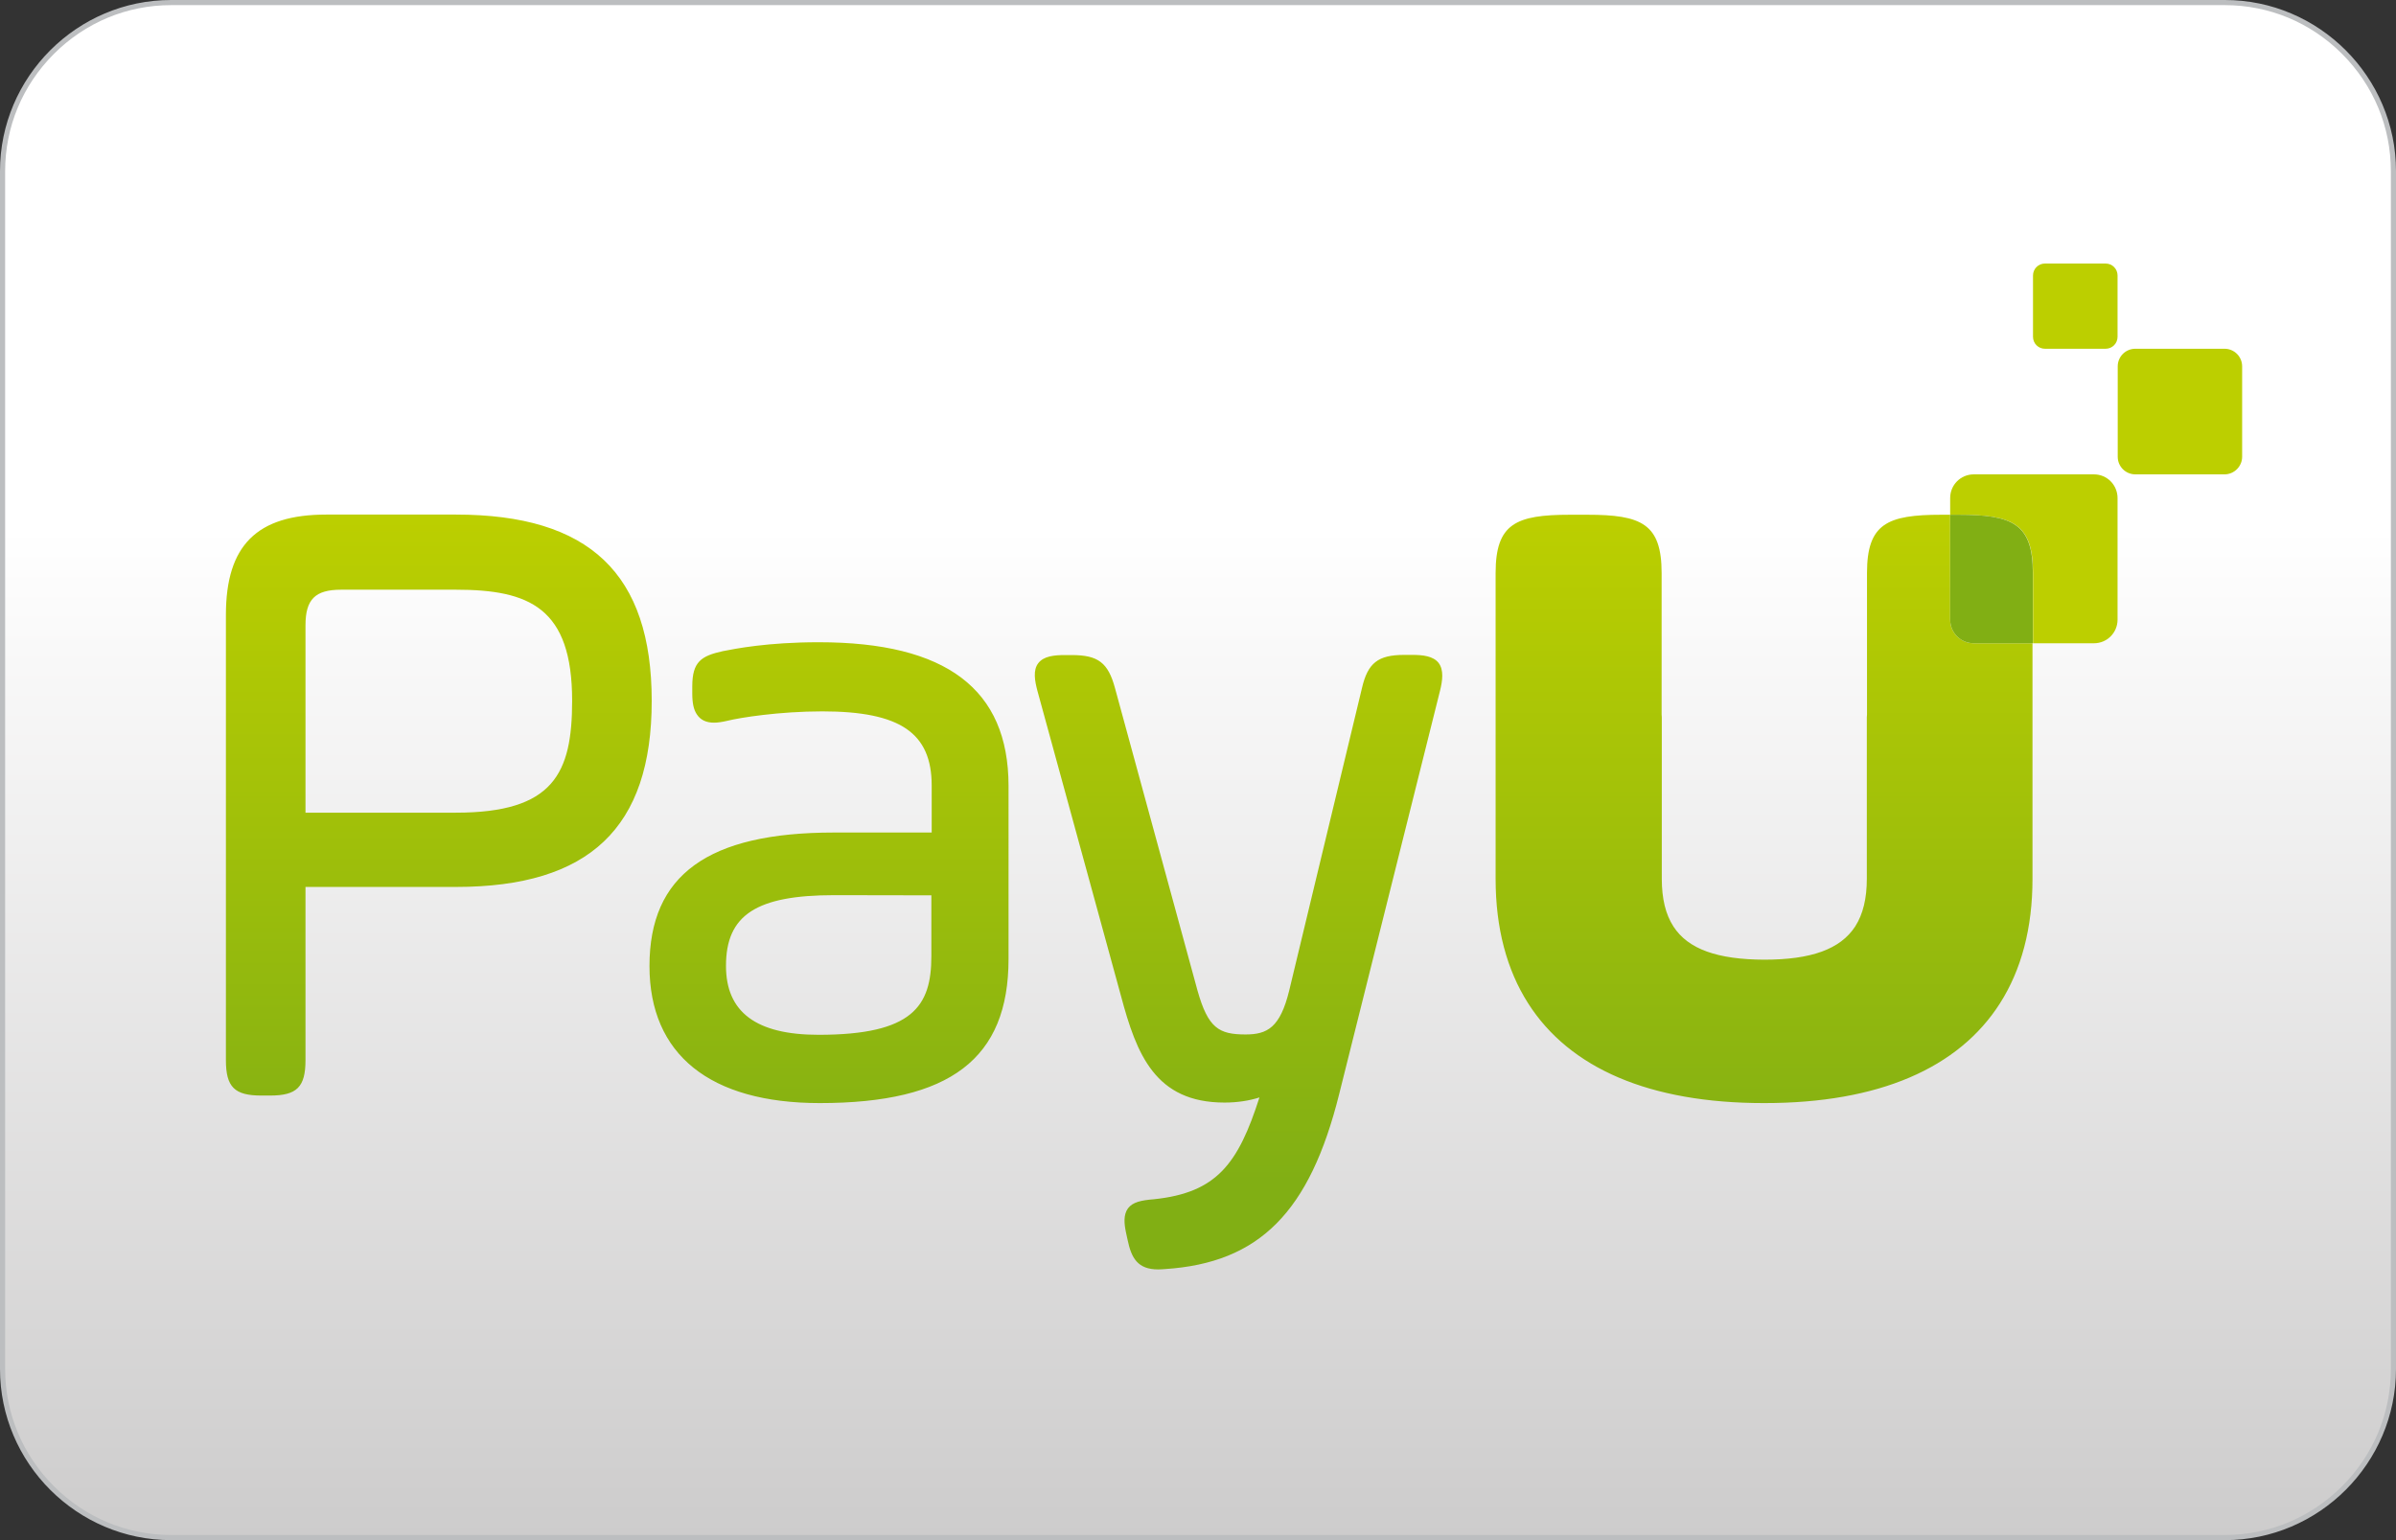
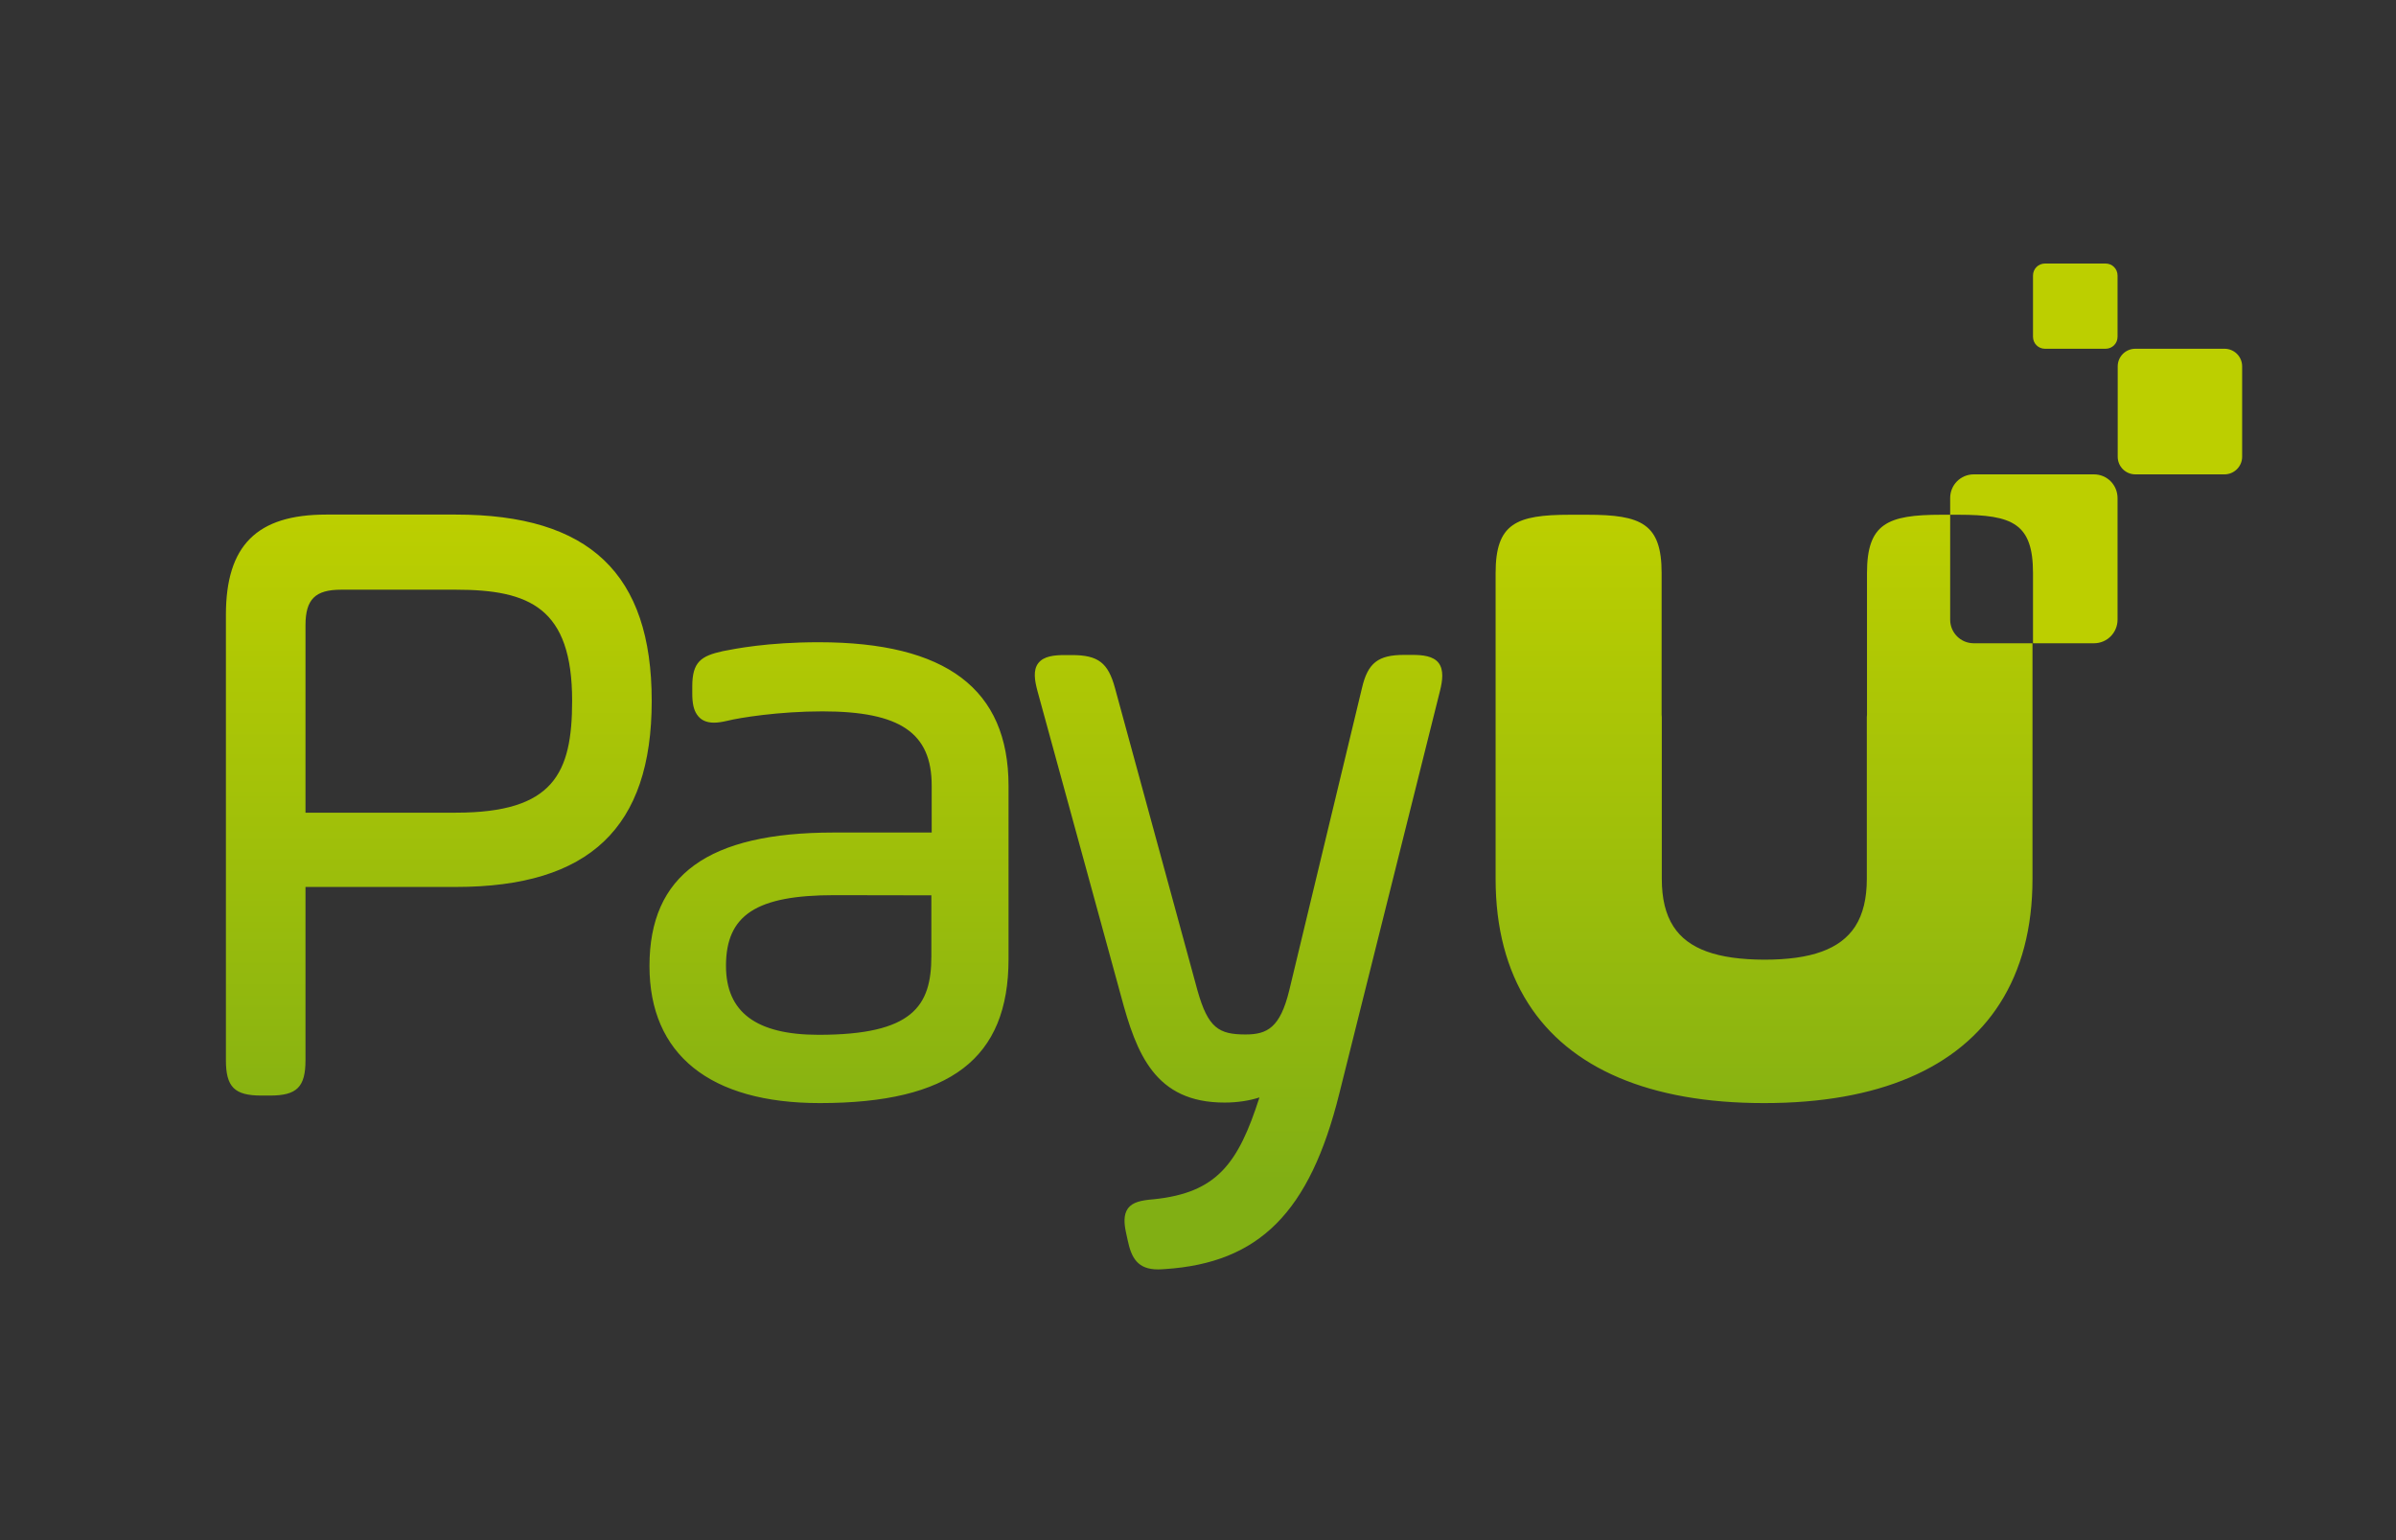
<svg xmlns="http://www.w3.org/2000/svg" version="1.1" id="Layer_1" x="0px" y="0px" viewBox="0 0 1400 900" style="enable-background:new 0 0 1400 900;" xml:space="preserve">
  <rect x="0" y="0" width="1400" height="900" fill="#333333" stroke="none" />
  <style type="text/css">
	.st0{fill:url(#XMLID_2_);}
	.st1{fill:#BCBEC0;}
	.st2{fill:url(#XMLID_3_);}
	.st3{fill:#BCCF00;}
	.st4{fill:#81AF14;}
</style>
  <g id="Слой_1">
    <g id="card-form">
      <linearGradient id="XMLID_2_" gradientUnits="userSpaceOnUse" x1="700" y1="-488.5" x2="700" y2="408.5" gradientTransform="matrix(1 0 0 -1 0 410)">
        <stop offset="0" style="stop-color:#CDCCCC" />
        <stop offset="0.658" style="stop-color:#FFFFFF" />
      </linearGradient>
-       <path id="XMLID_252_" class="st0" d="M100,898.5c-54.3,0-98.5-44.2-98.5-98.5V100C1.5,45.7,45.7,1.5,100,1.5h1200    c54.3,0,98.5,44.2,98.5,98.5v700c0,54.3-44.2,98.5-98.5,98.5H100z" />
-       <path id="XMLID_249_" class="st1" d="M1300,3c25.8,0,50.1,10.1,68.5,28.5S1397,74.2,1397,100v700c0,25.8-10.1,50.1-28.5,68.5    S1325.8,897,1300,897H100c-25.8,0-50.1-10.1-68.5-28.5S3,825.8,3,800V100c0-25.8,10.1-50.1,28.5-68.5S74.2,3,100,3H1300 M1300,0    H100C45,0,0,45,0,100v700c0,55,45,100,100,100h1200c55,0,100-45,100-100V100C1400,45,1355,0,1300,0L1300,0z" />
    </g>
  </g>
  <g id="Layer_2_1_">
    <g>
      <linearGradient id="XMLID_3_" gradientUnits="userSpaceOnUse" x1="659.8" y1="839.8" x2="659.8" y2="398.7" gradientTransform="matrix(1 0 0 1 0 -98)">
        <stop offset="0.115" style="stop-color:#81AF14" />
        <stop offset="1" style="stop-color:#BCCF00" />
      </linearGradient>
      <path id="XMLID_1278_" class="st2" d="M1153.3,375.9c-7.7,0-13.8-6.2-13.8-13.8v-61.3h-5.1c-31.7,0-43.5,5.2-43.5,34.1v67.5    c0,0.1,0,0.3,0,0.4v14.8c0,0.5-0.1,1-0.1,1.5v94.4c0,11.5-2.2,20.7-6.8,27.9c-8.7,13.3-25.7,19.4-53.1,19.4    c-27.3-0.1-44.5-6.1-53.1-19.4c-4.6-7.1-6.8-16.3-6.8-27.9v-94.4c0-0.5-0.1-1-0.1-1.5v-14.8c0-0.1,0-0.3,0-0.4v-67.5    c0-28.9-11.8-34.1-43.5-34.1h-10c-31.7,0-43.5,5.2-43.5,34.1v68v71.5v39.2c0,28.7,6.5,53.1,19,72.7c24.2,38,71,58.3,137.7,58.3    c0.1,0,0.2,0,0.2,0c0.1,0,0.2,0,0.2,0c66.6,0,113.4-20.3,137.6-58.3c12.5-19.6,19-43.9,19-72.7v-39.2v-71.6v-26.9L1153.3,375.9    L1153.3,375.9z M266.4,300.7h-75.8c-40.5,0-58.6,18-58.6,58.6v260.2c0,15.7,5,20.7,20.7,20.7h5.1c15.7,0,20.7-5,20.7-20.7V518.3    h87.9c78,0,114.4-34.6,114.4-108.7C380.8,335.2,344.4,300.7,266.4,300.7 M334.3,409.5c0,42.4-10.8,65.4-67.9,65.4h-87.9V365.4    c0-15.2,5.7-20.8,20.8-20.8h67.1C309.4,344.6,334.3,355.2,334.3,409.5 M478.4,375.3c-30,0-48.8,3.8-56,5.2    c-12.7,2.8-17.9,6.2-17.9,20.6v4.1c0,5.7,0.8,9.5,2.7,12.3c2.1,3.2,5.4,4.8,10,4.8c2.2,0,4.8-0.4,7.8-1.1    c7.2-1.8,30.3-5.5,55.5-5.5c45.4,0,63.9,12.5,63.9,43.4v27.4h-57.2c-73.5,0-107.7,24.8-107.7,78c0,51.7,35.3,80.1,99.5,80.1    c76.3,0,110.3-26,110.3-84.2V459.1C589.2,402.7,552.9,375.3,478.4,375.3 M544.2,523.2v35.6c0,29.1-10.8,45.9-65.9,45.9    c-36.4,0-54.1-13.2-54.1-40.3c0-29.7,17.7-41.3,63.3-41.3L544.2,523.2L544.2,523.2z M840.6,387.4c-3.2-4.1-9.4-4.7-15.5-4.7h-4.6    c-15.3,0-21.3,4.7-24.7,19.4l-42.5,176.7c-5.3,21.7-12.8,25.7-25.5,25.7c-15.6,0-21.9-3.7-28.1-25.7l-48.2-176.7    c-4-14.8-9.8-19.3-25.2-19.3h-4.1c-6.2,0-12.3,0.6-15.5,4.7s-2.1,10.3-0.5,16.3L655,582c9.1,34.1,20,62.3,60.5,62.3    c7.5,0,14.5-1.1,20.4-3C723.5,680,711,697,674.2,700.8c-7.5,0.6-12.4,1.7-15.1,5.3c-2.8,3.8-2.2,9.2-1.2,14l1,4.6    c2.2,10.5,5.9,17.1,17.8,17.1c1.2,0,2.6-0.1,4-0.2c55.1-3.6,84.6-33.2,101.8-102.3l58.9-235.6    C842.9,397.7,843.7,391.5,840.6,387.4" />
      <path id="XMLID_1277_" class="st3" d="M1299.8,277.2h-52.1c-5.7,0-10.3-4.6-10.3-10.3v-52.8c0-5.7,4.6-10.3,10.3-10.3h52.1    c5.7,0,10.3,4.6,10.3,10.3v52.8C1310.1,272.6,1305.4,277.2,1299.8,277.2 M1230.3,203.8h-35.4c-3.9,0-7-3.1-7-7V161    c0-3.9,3.1-7,7-7h35.4c3.9,0,7,3.1,7,7v35.8C1237.3,200.7,1234.2,203.8,1230.3,203.8 M1223.5,277.2h-70.2    c-7.7,0-13.8,6.2-13.8,13.8v9.8h4.9c31.7,0,43.5,5.2,43.5,34.1v41h35.6c7.7,0,13.8-6.2,13.8-13.8v-71    C1237.3,283.4,1231.2,277.2,1223.5,277.2L1223.5,277.2z" />
-       <path id="XMLID_1270_" class="st4" d="M1187.8,375.9v-41c0-28.9-11.8-34.1-43.5-34.1h-4.8v61.3c0,7.7,6.2,13.8,13.8,13.8l0,0h70    L1187.8,375.9L1187.8,375.9z" />
    </g>
  </g>
</svg>